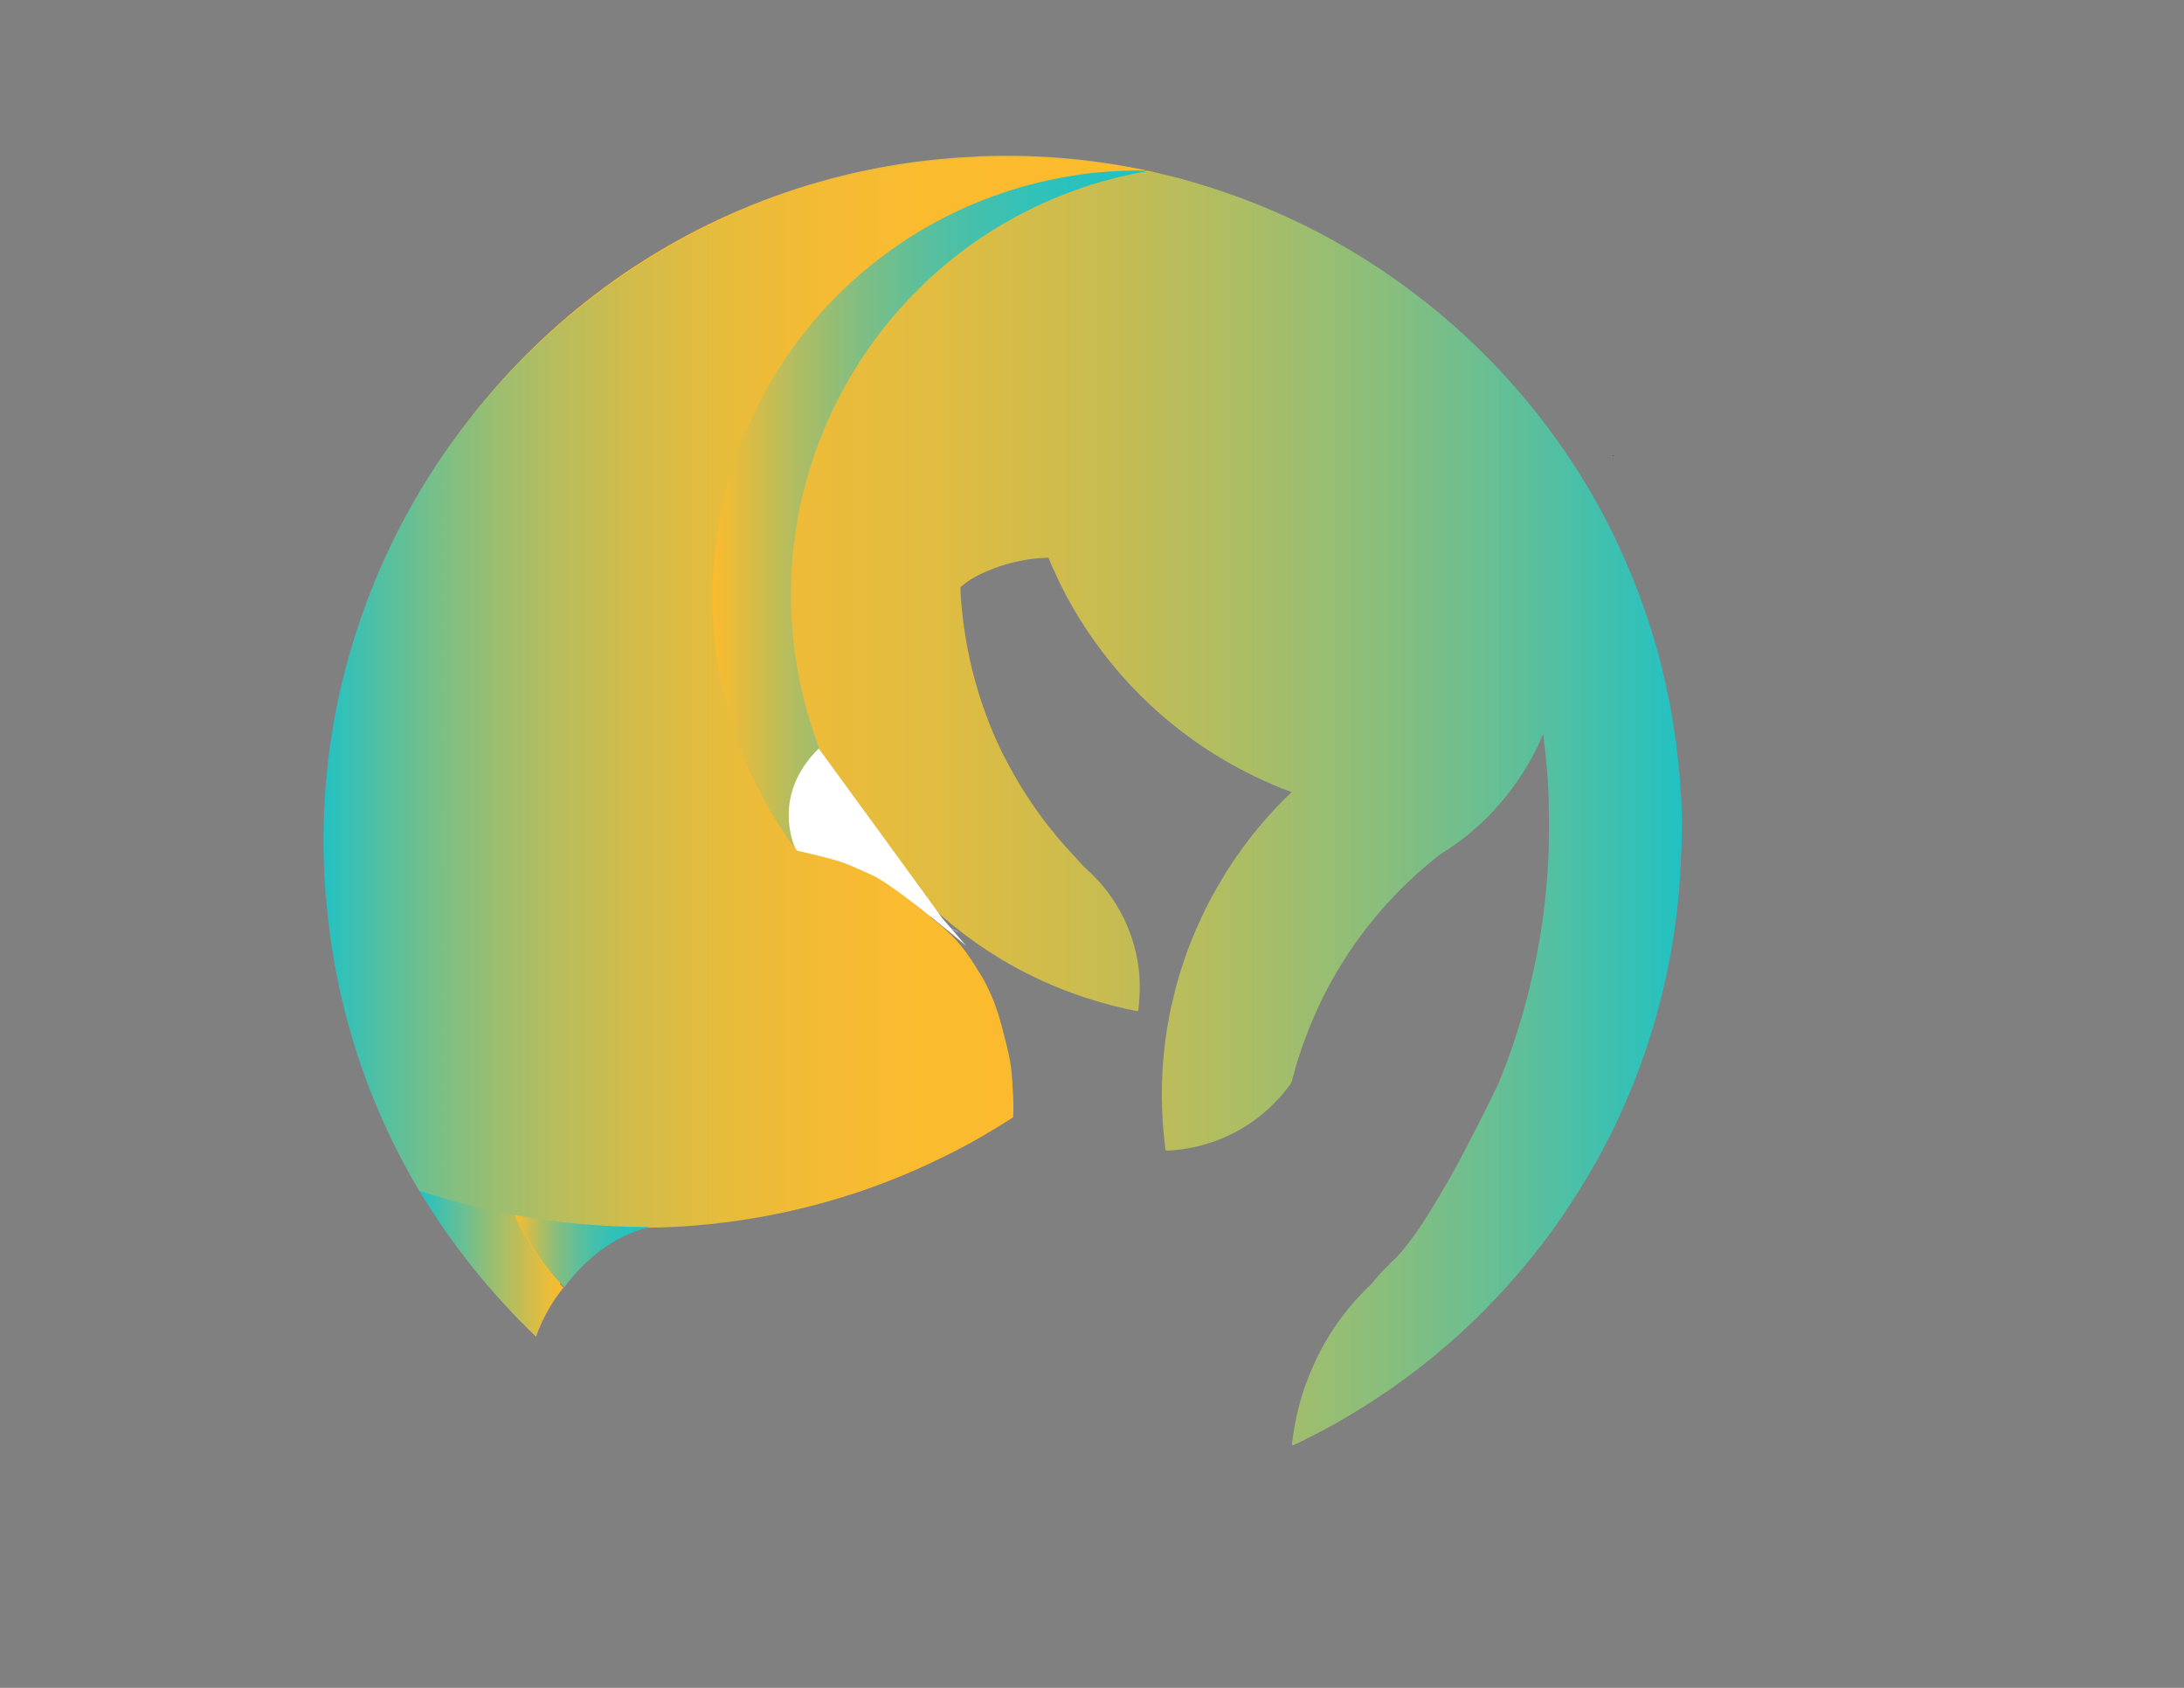
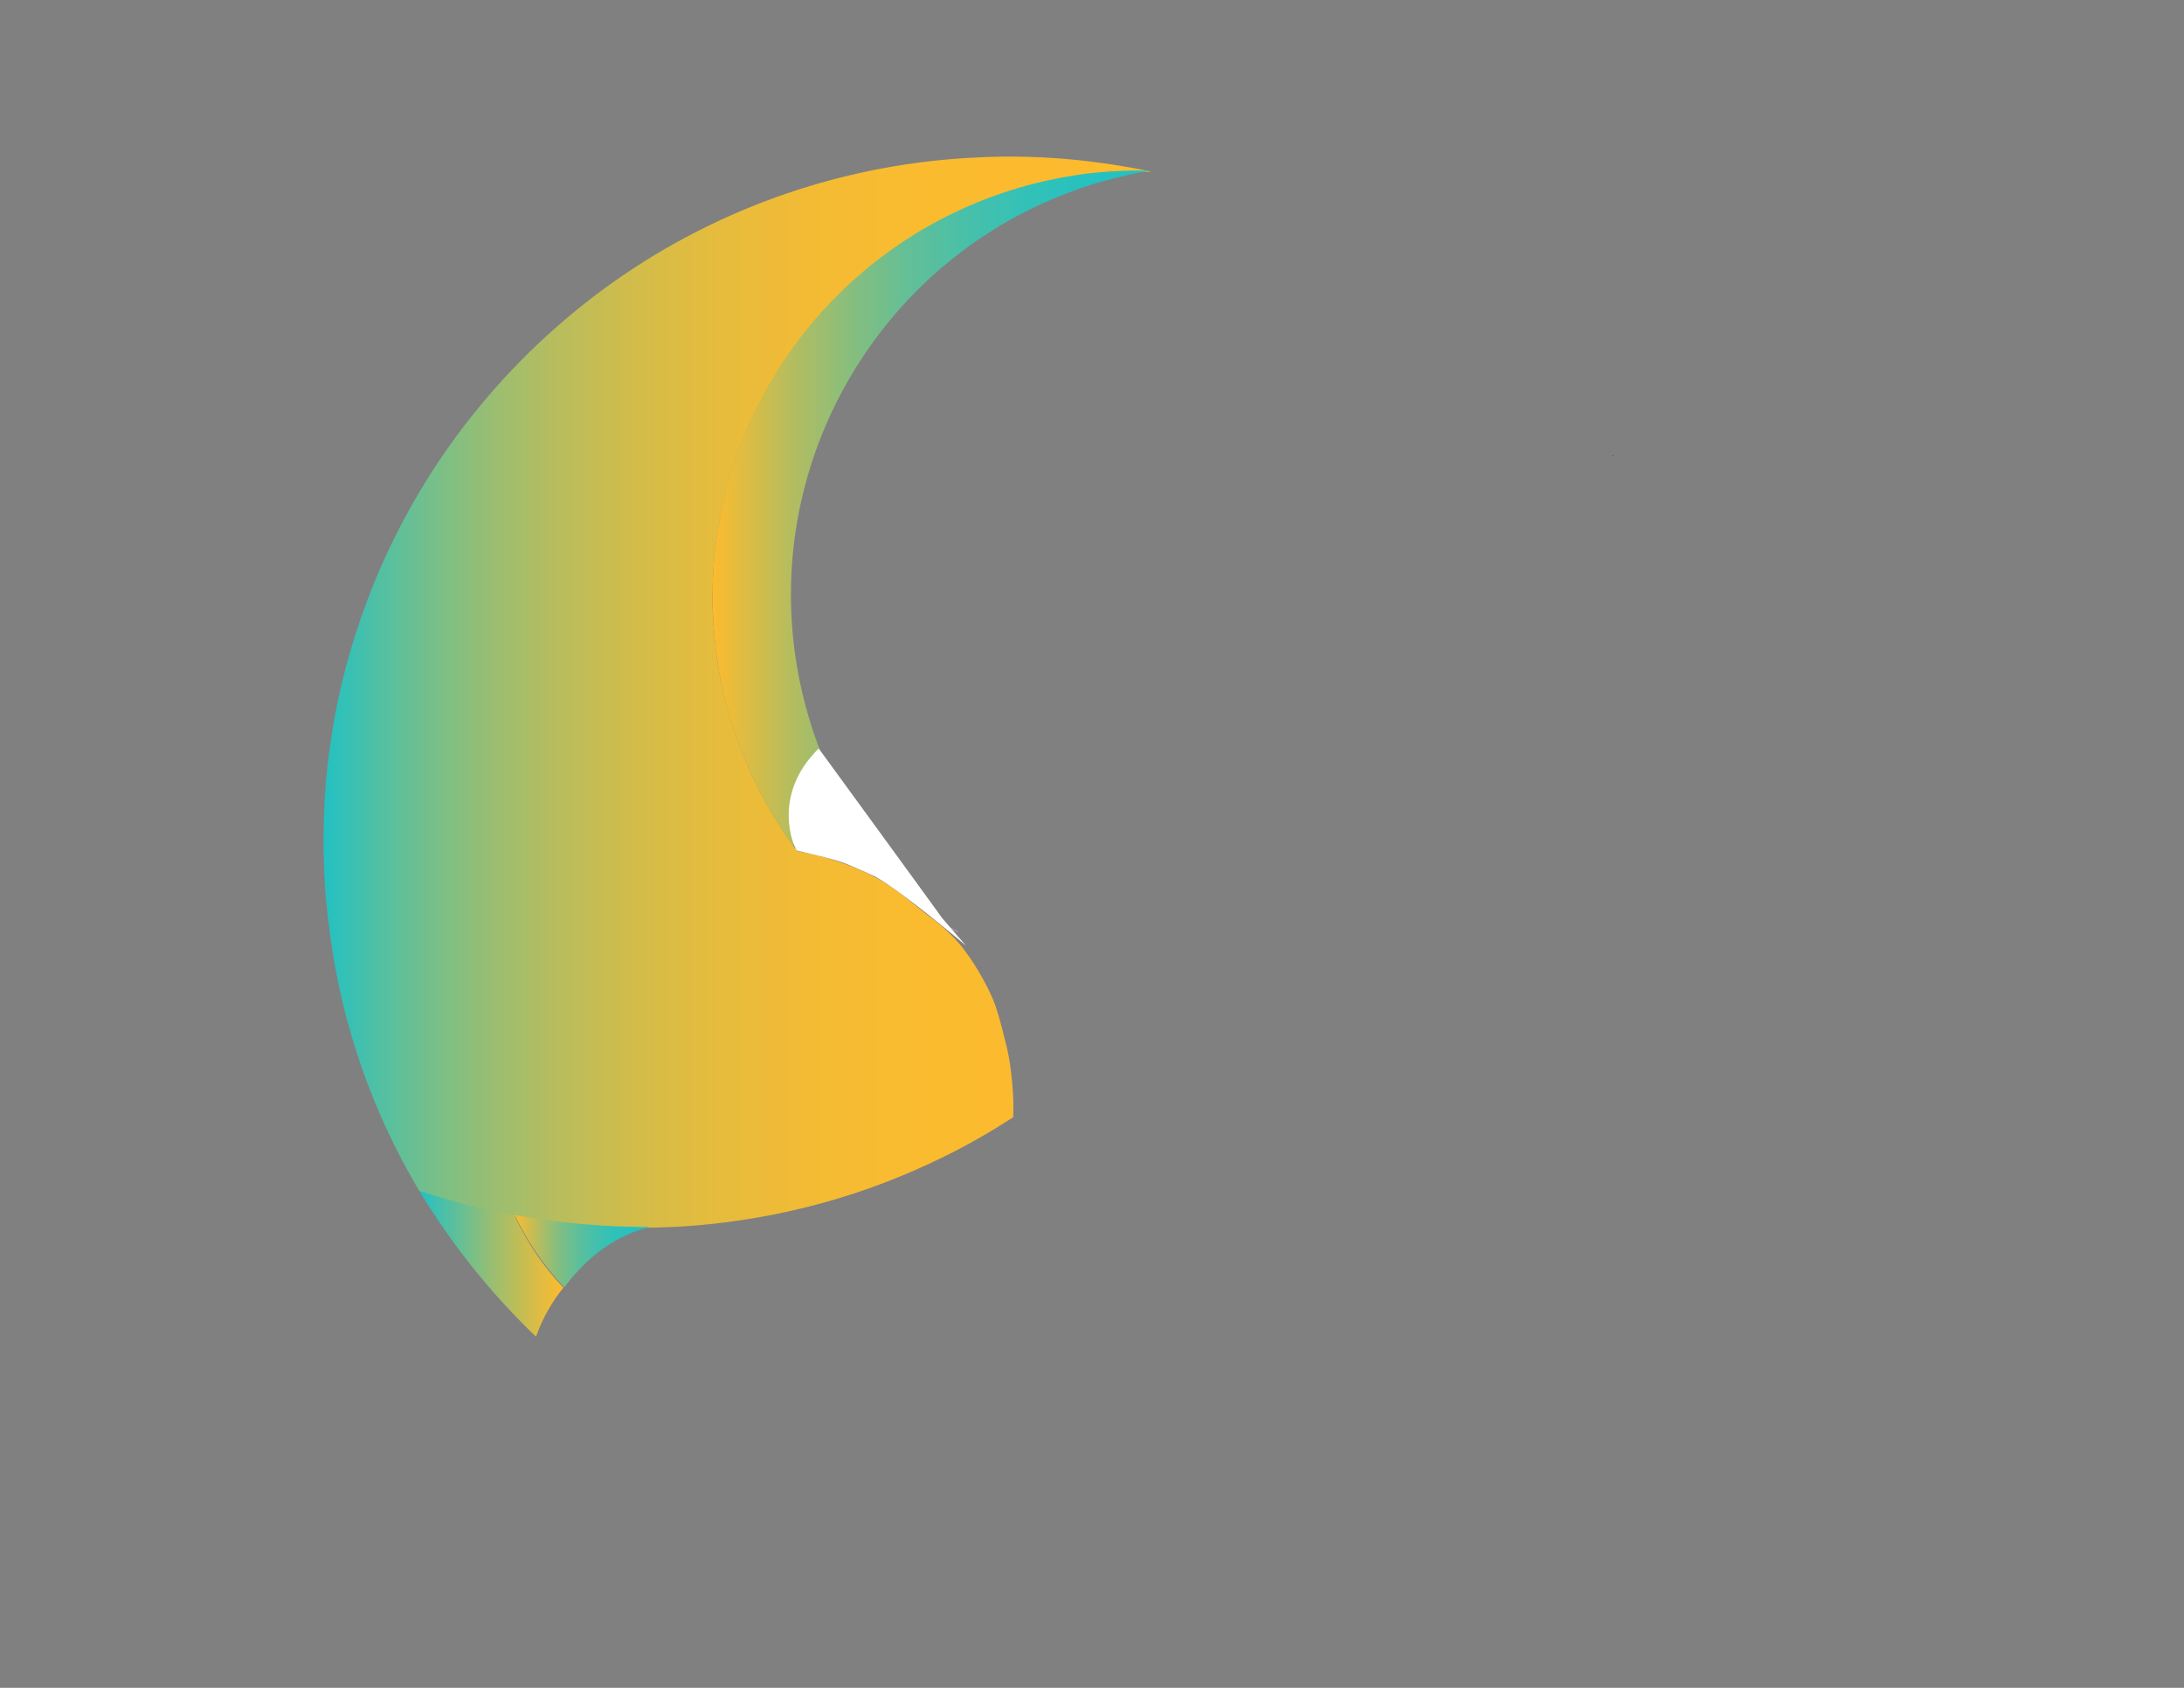
<svg xmlns="http://www.w3.org/2000/svg" version="1.1" x="0px" y="0px" viewBox="0 0 792 612" style="enable-background:new 0 0 792 612;" xml:space="preserve">
  <rect x="0" y="0" width="792" height="612" fill="#808080" stroke="none" />
  <style type="text/css">
	.st0{fill:#FFA1D7;}
	.st1{fill:none;stroke:#231F20;stroke-miterlimit:10;}
	.st2{fill:none;stroke:#000000;stroke-miterlimit:10;}
	.st3{fill:#5D5D5D;}
	.st4{fill:none;stroke:#231F20;stroke-linecap:round;stroke-miterlimit:10;}
	.st5{fill:none;stroke:#000000;stroke-linecap:round;stroke-miterlimit:10;}
	.st6{fill:url(#SVGID_1_);}
	.st7{fill:url(#SVGID_2_);}
	.st8{fill:url(#SVGID_3_);}
	.st9{fill:url(#SVGID_4_);}
	.st10{fill:url(#SVGID_5_);}
	.st11{fill:url(#SVGID_6_);}
	.st12{fill:#FFFFFF;}
	.st13{fill:url(#SVGID_7_);}
	.st14{fill:url(#SVGID_8_);}
	.st15{fill:url(#SVGID_9_);}
	.st16{fill:url(#SVGID_10_);}
	.st17{fill:url(#SVGID_11_);}
	.st18{fill:url(#SVGID_12_);}
	.st19{fill:url(#SVGID_13_);}
	.st20{fill:url(#SVGID_14_);}
	.st21{fill:url(#SVGID_15_);}
	.st22{fill:url(#SVGID_16_);}
	.st23{fill:url(#SVGID_17_);}
	.st24{fill:url(#SVGID_18_);}
	.st25{fill:url(#SVGID_19_);}
	.st26{fill:url(#SVGID_20_);}
	.st27{fill:url(#SVGID_21_);}
	.st28{fill:url(#SVGID_22_);}
	.st29{fill:url(#SVGID_23_);}
	.st30{fill:url(#SVGID_24_);}
	.st31{fill:#22C1C3;}
	.st32{fill:url(#SVGID_25_);}
</style>
  <g id="sketch">
</g>
  <g id="line1">
    <g>
      <linearGradient id="SVGID_1_" gradientUnits="userSpaceOnUse" x1="119.127" y1="290.129" x2="609.992" y2="290.129">
        <stop offset="0" style="stop-color:#FDBB2D" />
        <stop offset="0.186" style="stop-color:#FABB2F" />
        <stop offset="0.327" style="stop-color:#F0BB36" />
        <stop offset="0.452" style="stop-color:#E0BC41" />
        <stop offset="0.568" style="stop-color:#C9BC50" />
        <stop offset="0.678" style="stop-color:#ACBD65" />
        <stop offset="0.783" style="stop-color:#88BE7D" />
        <stop offset="0.885" style="stop-color:#5DBF9B" />
        <stop offset="0.982" style="stop-color:#2CC1BC" />
        <stop offset="1" style="stop-color:#22C1C3" />
      </linearGradient>
-       <path class="st6" d="M609.2,282.5c-0.4-4.6-0.9-9.3-1.5-14c-1.3-9.3-3.1-18.6-5.4-27.8c-2.5-9.8-5.7-19.6-9.4-29    c-0.5-1.2-0.9-2.3-1.4-3.5c-2.1-5-4.3-10-6.7-14.9c-13.3-27-31.4-51.1-53.7-71.7c-12.6-11.6-26.5-22-41.3-30.8    c-14.6-8.7-30.1-15.8-46-21.2c-2-0.7-4-1.4-6.1-2c-1.9-0.6-3.8-1.2-5.6-1.7c-3.3-1-6.8-1.9-10.4-2.7c-0.2-0.1-0.5-0.1-0.7-0.2    c-2.5-0.6-5.1-1.2-8.1-1.8c-5.5-1.1-11.2-2-17-2.8c-12.7-1.6-25.6-2.2-38.4-1.8c-1.4,0-2.7,0.1-4.1,0.2c-2.9,0.1-5.5,0.3-8.2,0.5    c-47.3,3.7-92.1,20.9-129.6,49.6c-36.5,27.9-64.4,65.4-80.7,108.3c-12.8,33.9-17.9,69.6-15,106c0.4,5.2,1,10.5,1.7,15.6    c4.6,32.2,15.4,62.7,32,90.6c11.4,19.1,25.4,36.6,41.6,52c0,0,0,0,0,0c0,0,0.1,0,0.1,0.1c0,0,0.1,0,0.1,0c0,0,0,0,0,0    c0,0,0.1,0,0.1,0c0,0,0,0,0,0c0.1,0,0.2,0,0.3-0.1c0,0,0,0,0,0c0,0,0,0,0,0c0.1-0.1,0.1-0.1,0.1-0.2c0,0,0,0,0,0    c0.1-0.2,0.1-0.3,0.2-0.5l0.1-0.1c0,0,0,0,0,0c0,0,0,0,0,0c0-0.1,0.1-0.2,0.1-0.4c0.8-2,3.8-9,9.4-16.5c0.2-0.3,0.4-0.5,0.6-0.8    c6.5-8.5,17.7-19,33.6-20.2c0.1,0,0.1,0,0.2-0.1c4.1-0.1,8.2-0.3,12.2-0.7c31.5-2.5,61.7-10.8,89.8-24.8c8.5-4.2,16.9-9,24.8-14.2    c0,0,0,0,0,0c0,0,0,0,0.1-0.1c0,0,0,0,0.1-0.1c0,0,0-0.1,0-0.1c0,0,0-0.1,0-0.1c0,0,0,0,0,0c0.1-3.6,0.1-7.3-0.2-11    c-0.4-5.3-1.7-9.8-3-14.9c-1.5-6.2-3.8-12.3-6.5-18.1c-3.2-6.6-10-11.7-15.1-17.1c-9.7-10.3-1.6-8.3-3.4-10    c0.5,0.4,1.6,1.9,2.1,2.3l0,0l0,0c0,0,0,0,0,0c1.4,1.3,3,2.5,4.6,3.9c5.6,4.5,11.6,8.7,17.8,12.4c12.4,7.4,25.7,12.9,39.6,16.5    c1.9,0.5,3.7,0.9,5.4,1.3l1.4,0.3c0.6,0.1,1.2,0.3,1.8,0.4l0.6,0.1c0,0,0.1,0,0.1,0c0.1,0,0.1,0,0.2,0c0.2-0.1,0.3-0.2,0.3-0.4    c0,0,0,0,0,0l0,0c0,0,0-0.1,0-0.2c0.1-1,0.3-2.1,0.3-3.3c0-0.4,0.1-0.8,0.1-1.2c0-0.9,0.1-1.9,0.1-2.8c0-1.4,0-2.8-0.1-4.2    c0-0.2,0-0.4,0-0.6c-1.2-14.9-7.9-28.6-19-38.6c-0.4-0.3-0.7-0.7-1.1-1c0,0,0,0,0,0c0,0,0,0,0,0c-0.8-0.8-1.5-1.6-2.2-2.4    c-0.5-0.6-1-1.2-1.6-1.7c-0.9-1-1.8-2-2.7-3c-1.8-2-3.7-4.2-5.5-6.5c-6.5-8.1-12.1-16.9-16.8-26.1c-1.7-3.3-3.3-6.7-4.7-10.2    c-6-14.5-9.7-30-11-45.8c-0.2-1.9-0.3-3.8-0.3-5.7c1.1-0.9,2.2-1.8,3.4-2.6c1.8-1.1,3.7-2.1,5.5-2.9c0,0,0,0,0,0c0,0,0,0,0,0    c0,0,0,0,0.1,0c0,0,0.1,0,0.2-0.1c0,0,0,0,0,0c0,0,0,0,0,0c1.8-0.8,3.8-1.6,5.8-2.2c4.3-1.4,8.8-2.3,13.4-2.7    c1.2-0.1,2.4-0.1,3.5-0.2c0.5,1.3,1.1,2.7,1.7,4l0.2,0.4c0.8,1.8,1.7,3.7,2.7,5.8c5.7,11.4,12.9,22.1,21.3,31.8    c9.2,10.6,19.8,19.8,31.5,27.5c7.5,4.9,15.6,9.2,23.9,12.8c2.3,1,4.6,1.9,6.9,2.7c-6.5,6.2-12.6,13.1-17.9,20.4    c-0.3,0.4-0.6,0.9-0.9,1.3c-2.3,3.1-4.4,6.4-6.3,9.6l-0.1,0.1c-0.1,0.1-0.1,0.2-0.1,0.2c-0.6,1-1.2,2.1-2,3.4    c-1.9,3.3-3.7,6.8-5.3,10.2c-1.5,3.2-2.9,6.4-4.2,9.7c-0.8,2.1-1.6,4.3-2.3,6.4c-1.6,4.7-3,9.5-4,14.2c-0.1,0.5-0.2,1.1-0.4,1.6    l-0.4,1.6c-0.1,0.7-0.3,1.3-0.4,2c-2.6,13.4-3.4,27.2-2.3,41c0.2,2.5,0.5,5.2,0.8,7.8c0,0,0,0.1,0,0.1c0,0,0,0.1,0,0.1    c0,0,0,0.1,0.1,0.1c0,0,0,0,0,0.1c0,0,0.1,0,0.1,0.1c0,0,0,0,0.1,0c0.1,0,0.1,0,0.2,0c0,0,0,0,0,0c0,0,0,0,0,0c0,0,0,0,0,0    c0.7,0,1.5-0.1,2.2-0.1c17.2-1.4,32.8-10.2,42.8-24.2c0.1-0.1,0.1-0.3,0.4-0.9c0-0.1,0-0.2,0-0.2c0-0.1,0.1-0.1,0.1-0.2    c0.3-1.2,0.7-2.5,1-3.7l0-0.1c2.3-7.9,5.2-15.7,8.7-23.1l0.5-1.1c0.5-1.1,1.1-2.3,1.8-3.7c0.5-0.9,1-1.8,1.5-2.8    c0.3-0.6,0.7-1.2,1-1.8c2-3.6,4.2-7.1,6.5-10.6c4.9-7.3,10.5-14.1,16.5-20.4c4.9-5.1,10.2-9.8,15.7-14.2c3.8-2.3,7.5-5,11-7.8    c2-1.7,3.9-3.4,5.7-5.1c0.9-0.9,1.6-1.6,2.2-2.3c8.1-8.4,14.4-18.1,18.9-28.7c0.3,2.4,0.6,4.9,0.9,7.6c0.2,2.2,0.4,4.4,0.6,6.6    c0.2,2.2,0.3,4.5,0.4,6.7c0,1,0.1,2,0.1,2.9l0,0.6c0,0.4,0,0.8,0,1.2c0.1,3.4,0.2,6.9,0.1,10.4c0,2-0.1,3.9-0.1,5.9    c-0.3,10.3-1.4,20.7-3,30.9c-0.4,2.2-0.8,4.4-1.2,6.7c-3.1,15.9-7.5,31.1-13.1,44.9l-0.3,0.7c-0.3,0.8-0.6,1.6-1,2.4    c-0.1,0.1-0.1,0.2-0.2,0.4l-0.5,1c-2.4,4.9-8.7,17.9-15.9,30.9c-0.3,0.6-0.7,1.2-1,1.8l-0.5,0.8c-4.6,8.1-8.7,14.7-12.4,19.8    c-2.9,4-5.4,7-7.7,9c-0.3,0.3-0.6,0.5-0.9,0.8l0.1,0.1c-2.4,2.2-4.6,4.6-6.5,7.1c-8.6,8-15.5,17.5-20.5,28.1    c-2.4,5.1-4.4,10.5-5.8,15.8c-1.2,4.5-2.1,9.3-2.7,14.1l0,0c0,0.1,0,0.2,0,0.3c0.1,0.2,0.3,0.3,0.4,0.3c0.1,0,0.1,0,0.2,0    c4-1.9,8.1-4,12.2-6.2c2.1-1.1,3.9-2.1,5.5-3.1c0.2-0.1,0.3-0.2,0.5-0.3l0.2-0.1c0.4-0.2,0.8-0.5,1.2-0.7    c29.1-17.1,53.9-39.7,73.9-67c1.4-1.9,2.8-3.9,4.1-5.8c4.4-6.5,8.6-13.3,12.5-20.2c18.7-33.7,29.2-71.9,30.4-110.4    C610.2,300.8,609.9,291.6,609.2,282.5z" />
      <linearGradient id="SVGID_2_" gradientUnits="userSpaceOnUse" x1="584.14" y1="165.313" x2="585.084" y2="165.313">
        <stop offset="0" style="stop-color:#FFFFFF" />
        <stop offset="1" style="stop-color:#000000" />
      </linearGradient>
      <path class="st7" d="M585,165.1l-0.9,0.5l0.9-0.3C585.1,165.2,585,165.1,585,165.1z" />
    </g>
    <g>
      <g>
        <linearGradient id="SVGID_3_" gradientUnits="userSpaceOnUse" x1="117.322" y1="250.847" x2="417.8" y2="250.847">
          <stop offset="0" style="stop-color:#22C1C3" />
          <stop offset="6.034249e-02" style="stop-color:#4DC0A6" />
          <stop offset="0.13" style="stop-color:#76BF8A" />
          <stop offset="0.205" style="stop-color:#9ABE71" />
          <stop offset="0.286" style="stop-color:#B9BD5C" />
          <stop offset="0.374" style="stop-color:#D2BC4A" />
          <stop offset="0.473" style="stop-color:#E5BC3D" />
          <stop offset="0.587" style="stop-color:#F3BB34" />
          <stop offset="0.73" style="stop-color:#FBBB2F" />
          <stop offset="1" style="stop-color:#FDBB2D" />
        </linearGradient>
        <path class="st8" d="M346.1,340.2c4.9,5.1,9.7,13.1,12.8,19.5c2.9,5.9,4.3,12.6,5.9,18.8c1.3,5.1,2,10.5,2.4,15.8     c0.3,3.6,0.4,7.2,0.2,10.8c-8,5.2-16.3,10-24.9,14.2c-28.4,14.1-59,22.5-90.8,25.1c-21.8,1.7-43.7,0.6-65-3.3     c-11.7-2.2-23.3-5.2-34.5-9c-16.8-28.2-27.7-59-32.3-91.6c-0.7-5.2-1.3-10.5-1.8-15.8c-2.9-36.9,2.2-73,15.2-107.3     c16.4-43.4,44.7-81.3,81.6-109.6c37.9-29,83.3-46.4,131.1-50.2c2.7-0.2,5.4-0.4,8.3-0.5c1.4-0.1,2.7-0.1,4.1-0.2     c12.9-0.4,26,0.2,38.8,1.9c5.8,0.7,11.6,1.7,17.2,2.8c1.2,0.2,2.3,0.5,3.3,0.7c-4.6-0.1-9.2-0.1-13.8,0.2     c-1.1,0.1-2.2,0.1-3.3,0.2c-2.4,0.2-4.8,0.4-7.1,0.7c-0.7,0.1-1.4,0.2-2.1,0.3c-0.6,0.1-1.2,0.2-1.9,0.3     c-36,5.5-69.1,23.6-93.1,51.2c-24,27.5-37.4,62.7-38,99c-0.1,4.8,0.1,9.7,0.5,14.5c2.3,28.9,12.7,56.5,30.1,79.8l0.1,0.1l0.2,0     c0.3,0.1,0.6,0.1,0.8,0.2c0.2,0,0.3,0.1,0.4,0.1c0,0,0.1,0,0.1,0c9.4,1.8,19.1,5,27.6,9.6c6.8,3.7,12.8,9.1,18.3,13.4     C340.2,334.5,342.9,336.9,346.1,340.2z" />
      </g>
    </g>
    <g>
      <g>
        <linearGradient id="SVGID_4_" gradientUnits="userSpaceOnUse" x1="186.697" y1="453.701" x2="235.578" y2="453.701">
          <stop offset="0" style="stop-color:#FDBB2D" />
          <stop offset="6.488162e-02" style="stop-color:#E1BC40" />
          <stop offset="0.193" style="stop-color:#AFBD63" />
          <stop offset="0.325" style="stop-color:#83BE80" />
          <stop offset="0.457" style="stop-color:#60BF98" />
          <stop offset="0.589" style="stop-color:#45C0AB" />
          <stop offset="0.723" style="stop-color:#31C1B8" />
          <stop offset="0.859" style="stop-color:#26C1C0" />
          <stop offset="1" style="stop-color:#22C1C3" />
        </linearGradient>
        <path class="st9" d="M186.7,440.6c4.6,9.7,10.6,18.5,17.9,26.2c0.1-0.1,0.2-0.3,0.3-0.4c6.3-8.3,16.5-18.1,30.7-21.5     c-0.3,0-0.5,0-0.8,0C218.6,444.9,202.5,443.4,186.7,440.6z" />
        <linearGradient id="SVGID_5_" gradientUnits="userSpaceOnUse" x1="152.014" y1="458.164" x2="204.409" y2="458.164">
          <stop offset="0" style="stop-color:#22C1C3" />
          <stop offset="8.664620e-02" style="stop-color:#37C0B5" />
          <stop offset="0.54" style="stop-color:#A1BE6C" />
          <stop offset="0.853" style="stop-color:#E3BC3F" />
          <stop offset="1" style="stop-color:#FDBB2D" />
        </linearGradient>
        <path class="st10" d="M152,431.7c11.7,19.4,26,37.3,42.4,53c0-0.1,0.1-0.3,0.1-0.4c0,0,0,0,0,0c2.3-6.3,5.6-12.2,9.8-17.4     c-7.3-7.7-13.3-16.6-17.7-26.2C174.9,438.5,163.3,435.5,152,431.7z" />
        <linearGradient id="SVGID_6_" gradientUnits="userSpaceOnUse" x1="258.417" y1="184.585" x2="417.064" y2="184.585">
          <stop offset="0" style="stop-color:#FDBB2D" />
          <stop offset="5.771714e-02" style="stop-color:#E4BC3E" />
          <stop offset="0.189" style="stop-color:#B1BD61" />
          <stop offset="0.323" style="stop-color:#85BE7F" />
          <stop offset="0.457" style="stop-color:#61BF98" />
          <stop offset="0.592" style="stop-color:#46C0AB" />
          <stop offset="0.727" style="stop-color:#32C1B8" />
          <stop offset="0.862" style="stop-color:#26C1C0" />
          <stop offset="1" style="stop-color:#22C1C3" />
        </linearGradient>
        <path class="st11" d="M287.3,227.8c1.2,15.2,4.6,30,10,44.1c0,0,0,0.1,0.1,0.2l0.1,0.2c-1.1,1.2-2.2,2.4-3.2,3.7     c-1.2,1.6-2.2,3.3-3.1,4.9c-3.2,6.2-4.6,13.1-4.1,20.1c0.2,2,0.4,4.2,0.9,6.3c-16.8-23.1-26.9-50.2-29.1-78.6     c-0.4-4.8-0.5-9.7-0.5-14.6c0.5-36.4,14-71.6,38-99.2c24-27.6,57.2-45.8,93.3-51.3c0.6-0.1,1.2-0.2,1.9-0.3     c0.7-0.1,1.4-0.2,2.1-0.3c2.3-0.3,4.6-0.5,7.1-0.7c1.1-0.1,2.2-0.2,3.3-0.2c4.3-0.3,8.7-0.3,13-0.2c-5.5,0.9-10.9,2.1-16.3,3.6     c-0.5,0.1-0.9,0.3-1.4,0.4c-3.3,0.9-6.7,2-10.1,3.3C323.8,92.9,281.8,158.1,287.3,227.8z" />
      </g>
    </g>
  </g>
  <g id="Layer_3">
    <path class="st12" d="M296.9,271.4c0,0,45.3,62.1,44.6,61.3l8.8,10.2c0,0-22.1-18.9-32.8-25c0,0-22.2-10.5-29.1-10.5   C288.3,307.4,279.3,288.7,296.9,271.4z" />
    <path class="st12" d="M288.3,307.4c0,0,0.5,1.1,1,1.1c0,0,14.3,3.2,17.9,4.8l-3.3-6.4L288.3,307.4z" />
    <path class="st12" d="M347.3,337.9c1.7,0.6-5.6-2.9-5.6-2.9" />
  </g>
</svg>